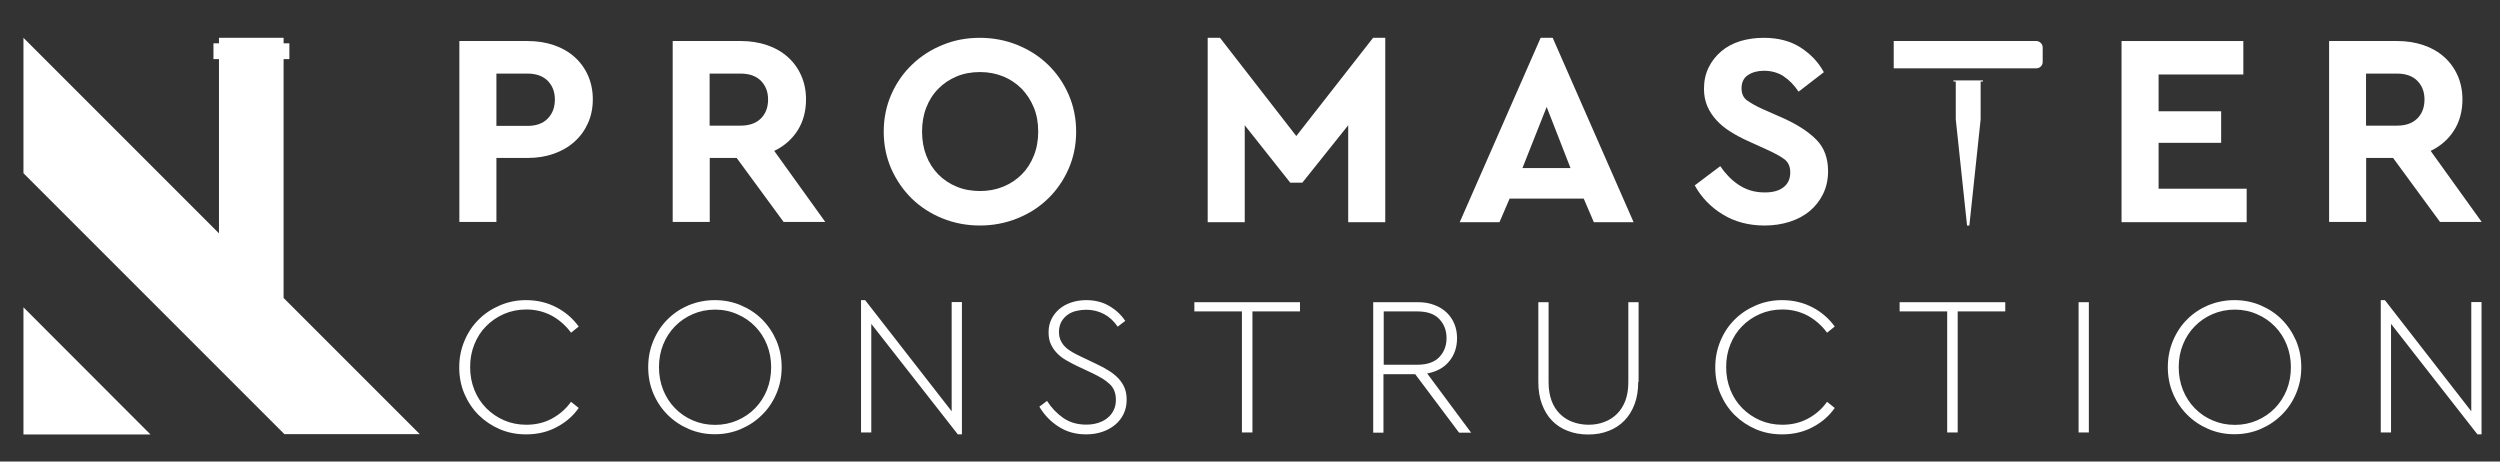
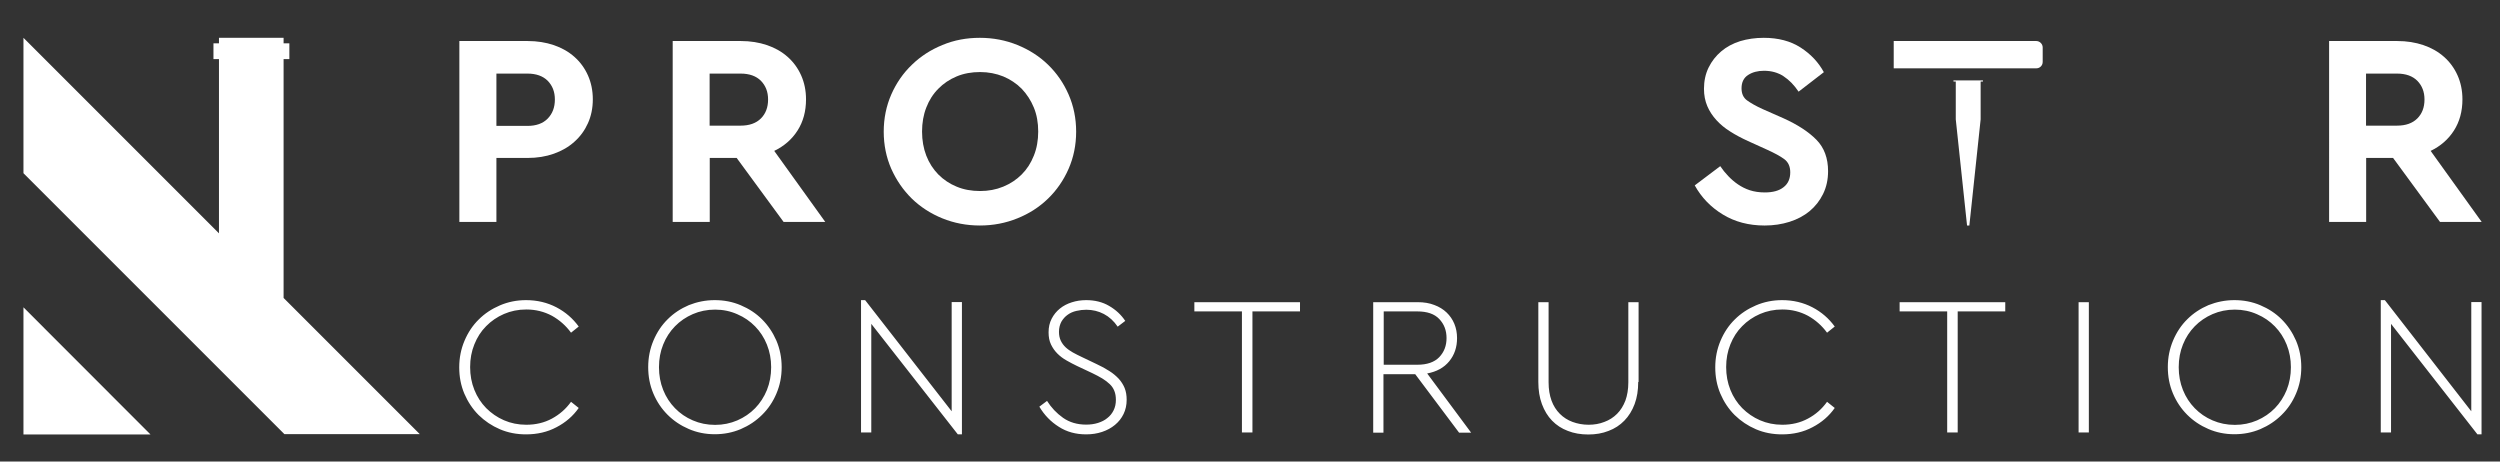
<svg xmlns="http://www.w3.org/2000/svg" version="1.1" id="Layer_1" x="0px" y="0px" viewBox="0 0 195 36" style="enable-background:new 0 0 195 36;" xml:space="preserve">
  <rect x="0" y="0" width="195" height="36" fill="#333333" stroke="none" />
  <style type="text/css">
	.st0{fill:#FFFFFF;}
</style>
  <path class="st0" d="M158.83,3.2h-0.87h-0.87h-9.38v2.13h9.38h0.87h0.87c0.28,0,0.5-0.22,0.5-0.5V3.7  C159.33,3.43,159.1,3.2,158.83,3.2" />
  <polygon class="st0" points="152.37,6.27 152.37,6.36 152.55,6.36 152.55,9.31 153.43,17.59 153.61,17.59 154.49,9.31 154.49,6.36   154.67,6.36 154.67,6.27 " />
-   <polygon class="st0" points="108.05,17.33 105.16,17.33 105.16,9.77 101.58,14.25 100.64,14.25 97.09,9.77 97.09,17.33 94.2,17.33   94.2,2.95 95.16,2.95 101.11,10.61 107.1,2.95 108.05,2.95 " />
-   <path class="st0" d="M127.42,17.33h-3.1l-0.79-1.84h-5.78l-0.79,1.84h-3.1l6.31-14.38h0.94L127.42,17.33z M118.75,13.11h3.75  l-1.86-4.77L118.75,13.11z" />
  <path class="st0" d="M137.57,2.95c1.13,0,2.09,0.25,2.88,0.76c0.79,0.51,1.39,1.15,1.81,1.92l-1.97,1.52  c-0.34-0.51-0.73-0.91-1.17-1.2c-0.44-0.29-0.95-0.43-1.53-0.43c-0.49,0-0.9,0.11-1.24,0.33c-0.34,0.22-0.51,0.57-0.51,1.04  c0,0.41,0.14,0.73,0.43,0.94c0.29,0.21,0.69,0.44,1.22,0.68l1.61,0.71c1.11,0.5,1.97,1.06,2.58,1.68c0.61,0.62,0.91,1.44,0.91,2.45  c0,0.66-0.13,1.25-0.39,1.78c-0.26,0.53-0.61,0.97-1.05,1.34c-0.44,0.36-0.96,0.64-1.56,0.83c-0.6,0.19-1.25,0.29-1.95,0.29  c-1.24,0-2.33-0.29-3.26-0.86c-0.94-0.57-1.67-1.33-2.19-2.27l1.99-1.5c0.18,0.27,0.39,0.53,0.62,0.77  c0.23,0.24,0.48,0.46,0.76,0.65c0.28,0.19,0.59,0.35,0.93,0.46c0.34,0.11,0.73,0.17,1.16,0.17c0.63,0,1.12-0.13,1.47-0.41  c0.35-0.27,0.52-0.66,0.52-1.16c0-0.46-0.16-0.8-0.47-1.03c-0.31-0.23-0.76-0.47-1.33-0.73l-1.5-0.68c-0.5-0.23-0.96-0.47-1.38-0.74  c-0.42-0.26-0.78-0.56-1.08-0.89c-0.3-0.33-0.54-0.69-0.71-1.09c-0.17-0.4-0.26-0.85-0.26-1.35c0-0.61,0.12-1.17,0.36-1.66  c0.24-0.49,0.57-0.91,0.98-1.26c0.41-0.35,0.91-0.62,1.48-0.8C136.3,3.04,136.91,2.95,137.57,2.95" />
-   <polygon class="st0" points="174.98,5.81 168.37,5.81 168.37,8.68 173.25,8.68 173.25,11.14 168.37,11.14 168.37,14.72   175.24,14.72 175.24,17.33 165.48,17.33 165.48,3.2 174.98,3.2 " />
  <path class="st0" d="M186.99,3.2c0.74,0,1.42,0.11,2.04,0.32c0.62,0.21,1.16,0.52,1.61,0.92c0.45,0.4,0.8,0.88,1.05,1.44  c0.25,0.56,0.38,1.19,0.38,1.87c0,0.93-0.22,1.74-0.66,2.43c-0.44,0.69-1.05,1.22-1.82,1.59l3.98,5.54h-3.25l-3.66-4.99h-2.1v4.99  h-2.89V3.2H186.99z M184.55,5.75V9.8h2.42c0.68,0,1.21-0.19,1.58-0.56c0.37-0.37,0.56-0.86,0.56-1.48c0-0.6-0.19-1.08-0.56-1.46  c-0.37-0.37-0.9-0.56-1.58-0.56H184.55z" />
  <path class="st0" d="M41.16,3.2c0.74,0,1.42,0.11,2.04,0.32c0.62,0.21,1.16,0.52,1.61,0.92c0.45,0.4,0.8,0.88,1.05,1.44  c0.25,0.56,0.38,1.19,0.38,1.87c0,0.68-0.13,1.31-0.38,1.86c-0.25,0.56-0.6,1.04-1.05,1.44c-0.45,0.41-0.99,0.72-1.61,0.94  c-0.62,0.22-1.3,0.33-2.04,0.33h-2.44v4.99h-2.89V3.2H41.16z M38.72,5.75v4.07h2.42c0.68,0,1.21-0.19,1.58-0.57  c0.37-0.38,0.56-0.87,0.56-1.49c0-0.6-0.19-1.08-0.56-1.46c-0.37-0.37-0.9-0.56-1.58-0.56H38.72z" />
  <path class="st0" d="M57.79,3.2c0.74,0,1.42,0.11,2.04,0.32c0.62,0.21,1.16,0.52,1.61,0.92c0.45,0.4,0.8,0.88,1.05,1.44  c0.25,0.56,0.38,1.19,0.38,1.87c0,0.93-0.22,1.74-0.66,2.43c-0.44,0.69-1.05,1.22-1.82,1.59l3.98,5.54h-3.25l-3.66-4.99h-2.1v4.99  h-2.89V3.2H57.79z M55.35,5.75V9.8h2.42c0.68,0,1.21-0.19,1.58-0.56c0.37-0.37,0.56-0.86,0.56-1.48c0-0.6-0.19-1.08-0.56-1.46  c-0.37-0.37-0.9-0.56-1.58-0.56H55.35z" />
  <path class="st0" d="M76.43,2.95c1.04,0,2.02,0.19,2.93,0.56c0.91,0.37,1.71,0.88,2.39,1.54c0.68,0.66,1.21,1.43,1.6,2.32  c0.39,0.89,0.59,1.86,0.59,2.9c0,1.04-0.2,2.01-0.59,2.9c-0.39,0.89-0.93,1.67-1.6,2.32c-0.68,0.66-1.47,1.17-2.39,1.54  c-0.91,0.37-1.89,0.56-2.93,0.56c-1.04,0-2.02-0.19-2.93-0.56c-0.91-0.37-1.71-0.89-2.38-1.54c-0.67-0.66-1.2-1.43-1.6-2.32  c-0.39-0.89-0.59-1.86-0.59-2.9c0-1.04,0.2-2.01,0.59-2.9c0.39-0.89,0.93-1.67,1.61-2.32c0.68-0.66,1.47-1.17,2.38-1.54  C74.42,3.13,75.39,2.95,76.43,2.95 M76.45,5.62c-0.67,0-1.28,0.11-1.83,0.34c-0.55,0.23-1.03,0.55-1.43,0.96  c-0.41,0.41-0.72,0.9-0.94,1.47c-0.22,0.56-0.33,1.19-0.33,1.87c0,0.68,0.11,1.31,0.33,1.88c0.22,0.57,0.54,1.06,0.94,1.47  c0.41,0.41,0.89,0.73,1.43,0.95c0.55,0.23,1.16,0.34,1.83,0.34c0.64,0,1.24-0.11,1.8-0.34c0.56-0.23,1.04-0.55,1.44-0.95  c0.41-0.41,0.72-0.89,0.95-1.47c0.23-0.57,0.34-1.2,0.34-1.88c0-0.69-0.11-1.31-0.34-1.87c-0.23-0.56-0.55-1.05-0.95-1.47  c-0.41-0.41-0.89-0.73-1.44-0.96C77.7,5.74,77.1,5.62,76.45,5.62" />
  <path class="st0" d="M41.03,23.41c0.87,0,1.66,0.19,2.37,0.56c0.71,0.37,1.29,0.88,1.74,1.5l-0.6,0.48c-0.4-0.55-0.9-0.99-1.49-1.32  c-0.6-0.32-1.26-0.49-2-0.49c-0.63,0-1.21,0.12-1.74,0.35c-0.53,0.23-1,0.55-1.39,0.95c-0.4,0.4-0.7,0.87-0.92,1.42  c-0.22,0.54-0.33,1.13-0.33,1.77c0,0.64,0.11,1.23,0.33,1.78c0.22,0.55,0.53,1.02,0.92,1.42c0.4,0.4,0.86,0.72,1.39,0.95  c0.53,0.23,1.11,0.35,1.74,0.35c0.74,0,1.41-0.16,2-0.48c0.59-0.32,1.09-0.75,1.49-1.31l0.6,0.48c-0.44,0.63-1.02,1.13-1.73,1.5  c-0.71,0.38-1.51,0.56-2.38,0.56c-0.73,0-1.41-0.13-2.04-0.4c-0.63-0.27-1.18-0.64-1.66-1.11c-0.47-0.47-0.84-1.03-1.11-1.66  c-0.27-0.64-0.4-1.32-0.4-2.06c0-0.74,0.14-1.43,0.41-2.07c0.27-0.64,0.64-1.2,1.11-1.66c0.47-0.47,1.02-0.83,1.65-1.1  C39.62,23.55,40.3,23.41,41.03,23.41 M55.75,23.41c0.72,0,1.4,0.13,2.03,0.4c0.64,0.27,1.19,0.63,1.66,1.1  c0.47,0.47,0.84,1.02,1.12,1.66c0.27,0.64,0.41,1.33,0.41,2.07c0,0.74-0.14,1.43-0.41,2.06c-0.27,0.64-0.64,1.19-1.12,1.66  c-0.47,0.47-1.03,0.84-1.66,1.11c-0.64,0.27-1.31,0.4-2.03,0.4c-0.73,0-1.41-0.14-2.03-0.41c-0.63-0.27-1.18-0.64-1.65-1.11  c-0.47-0.47-0.84-1.02-1.11-1.66c-0.27-0.64-0.4-1.32-0.4-2.06c0-0.74,0.14-1.43,0.41-2.07s0.64-1.2,1.11-1.66  c0.47-0.47,1.02-0.83,1.65-1.1C54.36,23.55,55.03,23.41,55.75,23.41 M55.78,24.15c-0.63,0-1.21,0.12-1.74,0.35  c-0.53,0.23-1,0.55-1.39,0.95c-0.39,0.4-0.7,0.87-0.92,1.42c-0.22,0.54-0.33,1.13-0.33,1.77c0,0.64,0.11,1.23,0.33,1.78  c0.22,0.55,0.53,1.02,0.92,1.42c0.39,0.4,0.85,0.72,1.39,0.95c0.53,0.23,1.11,0.35,1.74,0.35c0.62,0,1.19-0.12,1.73-0.35  c0.53-0.23,1-0.55,1.39-0.95c0.39-0.4,0.7-0.88,0.92-1.42c0.22-0.55,0.33-1.14,0.33-1.78c0-0.63-0.11-1.21-0.33-1.76  c-0.22-0.55-0.53-1.02-0.92-1.42c-0.39-0.4-0.85-0.72-1.39-0.95C56.97,24.27,56.4,24.15,55.78,24.15 M74.23,32.08v-8.52h0.8v10.32  h-0.32l-6.75-8.62v8.47h-0.8V23.41h0.32L74.23,32.08z M84.72,23.41c0.68,0,1.28,0.15,1.79,0.45c0.52,0.3,0.94,0.69,1.26,1.17  l-0.59,0.45c-0.3-0.44-0.66-0.77-1.08-0.99c-0.42-0.22-0.88-0.33-1.37-0.33c-0.26,0-0.51,0.03-0.77,0.09  c-0.26,0.06-0.49,0.16-0.68,0.3c-0.2,0.14-0.36,0.32-0.49,0.54c-0.12,0.22-0.19,0.49-0.19,0.79c0,0.27,0.05,0.5,0.14,0.69  c0.09,0.19,0.22,0.37,0.38,0.52c0.16,0.15,0.35,0.28,0.56,0.4c0.22,0.12,0.45,0.24,0.71,0.36l1.15,0.55  c0.37,0.17,0.7,0.35,0.99,0.54c0.29,0.18,0.53,0.39,0.73,0.6c0.2,0.22,0.35,0.46,0.46,0.72c0.11,0.27,0.16,0.58,0.16,0.92  c0,0.41-0.08,0.78-0.24,1.11c-0.16,0.33-0.38,0.61-0.67,0.85c-0.29,0.24-0.62,0.42-1.01,0.55c-0.39,0.13-0.8,0.19-1.24,0.19  c-0.8,0-1.51-0.19-2.13-0.59c-0.62-0.39-1.13-0.91-1.52-1.57l0.6-0.45c0.33,0.52,0.74,0.96,1.25,1.32c0.5,0.35,1.1,0.53,1.8,0.53  c0.33,0,0.63-0.04,0.92-0.13c0.28-0.09,0.53-0.21,0.73-0.38c0.21-0.16,0.37-0.36,0.49-0.6c0.12-0.24,0.18-0.51,0.18-0.82  c0-0.27-0.04-0.5-0.12-0.7c-0.08-0.2-0.2-0.38-0.36-0.53c-0.16-0.15-0.35-0.3-0.58-0.44c-0.23-0.14-0.5-0.28-0.79-0.42l-1.17-0.55  c-0.28-0.13-0.55-0.28-0.82-0.43c-0.27-0.15-0.51-0.33-0.72-0.54c-0.21-0.21-0.37-0.44-0.5-0.71c-0.13-0.27-0.19-0.58-0.19-0.95  c0-0.4,0.08-0.75,0.24-1.06c0.16-0.31,0.37-0.57,0.64-0.79c0.27-0.22,0.58-0.38,0.93-0.49C83.94,23.47,84.32,23.41,84.72,23.41   M101.4,24.29h-3.71v9.44h-0.82v-9.44h-3.71v-0.72h8.24V24.29z M110.59,23.57c0.48,0,0.91,0.07,1.29,0.22  c0.38,0.14,0.7,0.34,0.96,0.59c0.26,0.25,0.46,0.54,0.6,0.88c0.14,0.34,0.21,0.71,0.21,1.11c0,0.71-0.2,1.31-0.61,1.81  c-0.41,0.5-0.98,0.81-1.72,0.95l3.43,4.62h-0.94l-3.42-4.56h-2.48v4.56h-0.8V23.57H110.59z M107.93,24.29v4.16h2.62  c0.76,0,1.33-0.2,1.71-0.59c0.38-0.4,0.57-0.89,0.57-1.49c0-0.6-0.19-1.09-0.57-1.49c-0.38-0.4-0.95-0.59-1.71-0.59H107.93z   M127.78,29.79c0,0.65-0.09,1.22-0.28,1.73c-0.19,0.51-0.46,0.94-0.8,1.29c-0.34,0.35-0.75,0.62-1.23,0.8  c-0.48,0.19-1,0.28-1.58,0.28c-0.59,0-1.12-0.09-1.6-0.28c-0.48-0.18-0.89-0.45-1.23-0.8c-0.34-0.35-0.6-0.78-0.79-1.29  c-0.19-0.51-0.28-1.09-0.28-1.73v-6.22h0.8v6.25c0,0.54,0.08,1.02,0.23,1.43c0.15,0.41,0.37,0.75,0.65,1.03  c0.28,0.28,0.61,0.49,0.99,0.63c0.38,0.14,0.8,0.22,1.25,0.22c0.44,0,0.85-0.07,1.23-0.22c0.38-0.14,0.71-0.35,0.99-0.63  c0.28-0.28,0.49-0.62,0.65-1.03c0.15-0.41,0.23-0.89,0.23-1.43v-6.25h0.8V29.79z M139,23.41c0.87,0,1.66,0.19,2.37,0.56  c0.71,0.37,1.29,0.88,1.74,1.5l-0.6,0.48c-0.4-0.55-0.9-0.99-1.49-1.32c-0.6-0.32-1.26-0.49-2-0.49c-0.63,0-1.21,0.12-1.74,0.35  c-0.53,0.23-1,0.55-1.39,0.95c-0.4,0.4-0.7,0.87-0.92,1.42c-0.22,0.54-0.33,1.13-0.33,1.77c0,0.64,0.11,1.23,0.33,1.78  c0.22,0.55,0.53,1.02,0.92,1.42c0.4,0.4,0.86,0.72,1.39,0.95c0.53,0.23,1.11,0.35,1.74,0.35c0.74,0,1.41-0.16,2-0.48  c0.6-0.32,1.09-0.75,1.49-1.31l0.6,0.48c-0.44,0.63-1.02,1.13-1.73,1.5c-0.71,0.38-1.51,0.56-2.38,0.56c-0.73,0-1.41-0.13-2.04-0.4  c-0.63-0.27-1.18-0.64-1.66-1.11c-0.47-0.47-0.84-1.03-1.11-1.66c-0.27-0.64-0.4-1.32-0.4-2.06c0-0.74,0.14-1.43,0.41-2.07  c0.27-0.64,0.64-1.2,1.11-1.66c0.47-0.47,1.02-0.83,1.65-1.1C137.59,23.55,138.27,23.41,139,23.41 M156.41,24.29h-3.71v9.44h-0.82  v-9.44h-3.71v-0.72h8.24V24.29z M162.93,33.73h-0.8V23.57h0.8V33.73z M174.28,23.41c0.72,0,1.4,0.13,2.03,0.4  c0.64,0.27,1.19,0.63,1.66,1.1c0.47,0.47,0.84,1.02,1.12,1.66c0.27,0.64,0.41,1.33,0.41,2.07c0,0.74-0.14,1.43-0.41,2.06  c-0.27,0.64-0.64,1.19-1.12,1.66c-0.47,0.47-1.03,0.84-1.66,1.11c-0.64,0.27-1.31,0.4-2.03,0.4c-0.73,0-1.41-0.14-2.03-0.41  c-0.63-0.27-1.18-0.64-1.65-1.11c-0.47-0.47-0.84-1.02-1.11-1.66c-0.27-0.64-0.4-1.32-0.4-2.06c0-0.74,0.14-1.43,0.41-2.07  c0.27-0.64,0.64-1.2,1.11-1.66c0.47-0.47,1.02-0.83,1.65-1.1C172.89,23.55,173.57,23.41,174.28,23.41 M174.32,24.15  c-0.63,0-1.21,0.12-1.74,0.35c-0.53,0.23-1,0.55-1.39,0.95c-0.39,0.4-0.7,0.87-0.92,1.42c-0.22,0.54-0.33,1.13-0.33,1.77  c0,0.64,0.11,1.23,0.33,1.78c0.22,0.55,0.53,1.02,0.92,1.42c0.39,0.4,0.85,0.72,1.39,0.95c0.53,0.23,1.11,0.35,1.74,0.35  c0.62,0,1.19-0.12,1.73-0.35c0.53-0.23,1-0.55,1.39-0.95c0.39-0.4,0.7-0.88,0.92-1.42c0.22-0.55,0.33-1.14,0.33-1.78  c0-0.63-0.11-1.21-0.33-1.76c-0.22-0.55-0.53-1.02-0.92-1.42c-0.39-0.4-0.85-0.72-1.39-0.95C175.51,24.27,174.93,24.15,174.32,24.15   M192.76,32.08v-8.52h0.8v10.32h-0.32l-6.74-8.62v8.47h-0.8V23.41h0.32L192.76,32.08z" />
  <rect x="16.65" y="3.38" class="st0" width="5.92" height="1.23" />
  <polyline class="st0" points="1.83,23.97 11.74,33.89 1.83,33.89 " />
  <polyline class="st0" points="1.83,13.51 22.18,33.86 32.74,33.86 22.12,23.24 22.12,2.95 17.08,2.95 17.08,18.2 1.83,2.95 " />
</svg>